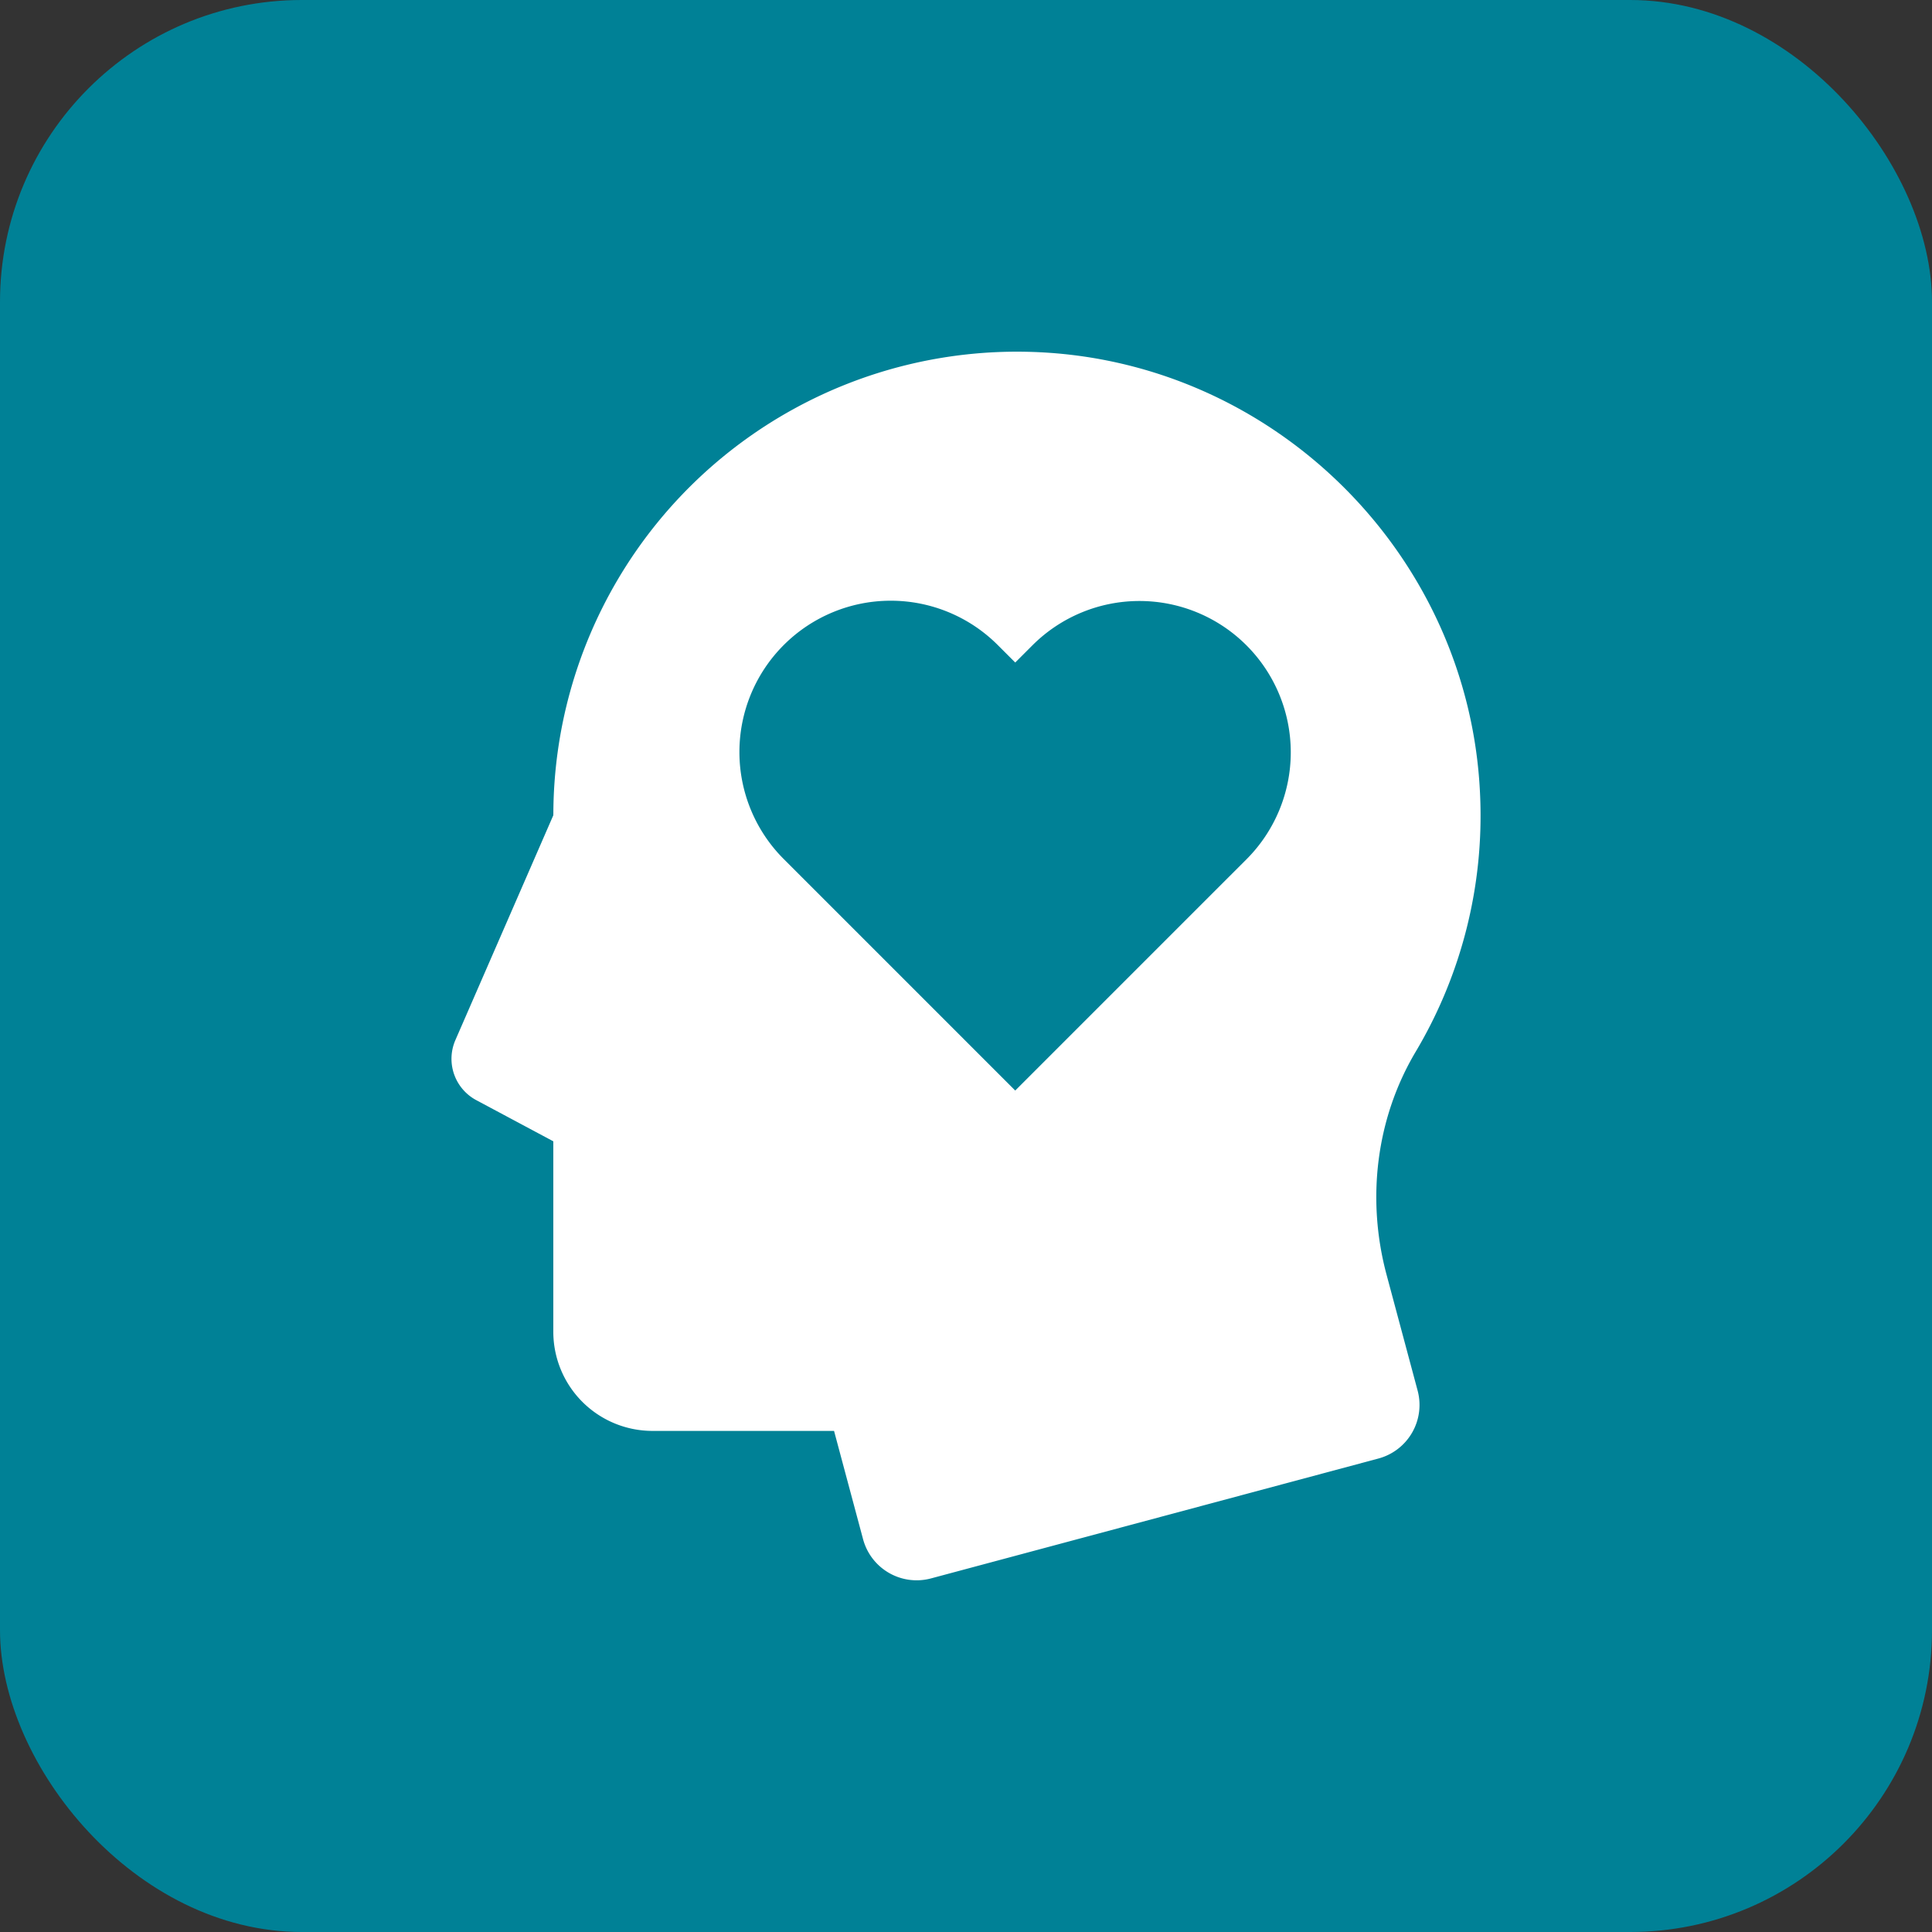
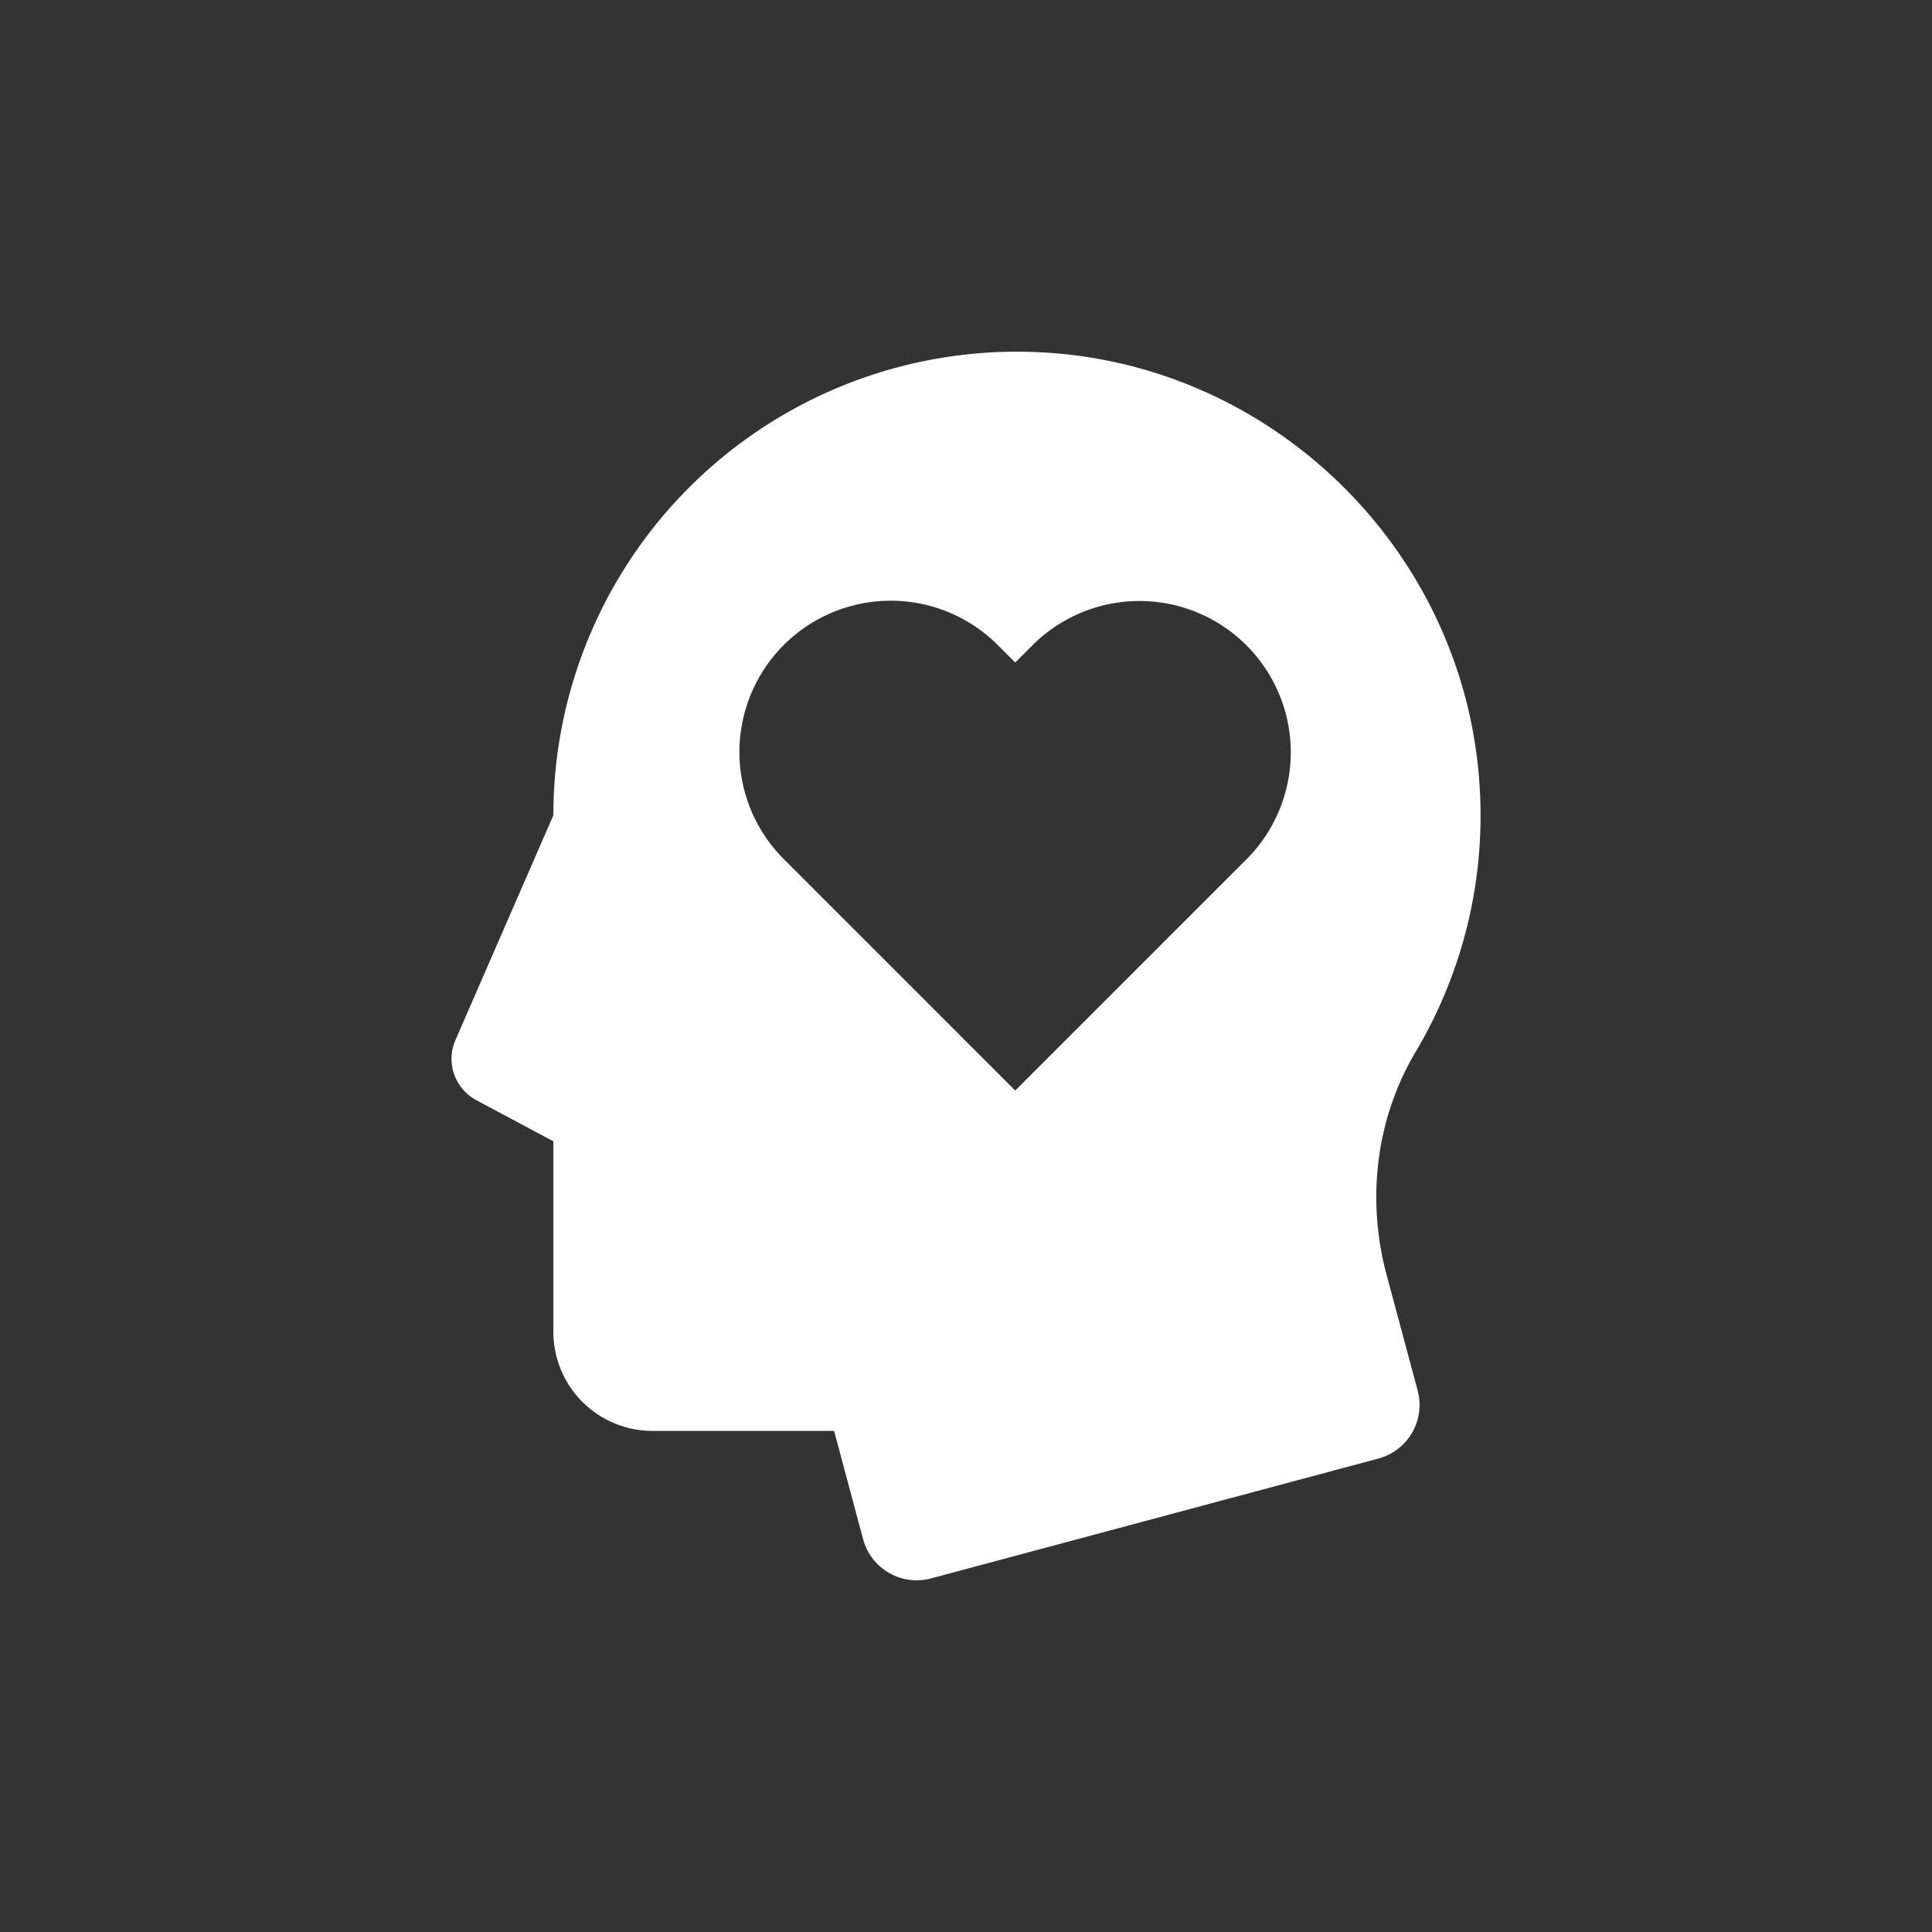
<svg xmlns="http://www.w3.org/2000/svg" id="SvgjsSvg2034" width="288" height="288" version="1.1">
  <rect width="100%" height="100%" fill="#333333" stroke="none" />
-   <rect id="SvgjsRect2039" width="288" height="288" rx="45" ry="45" transform="matrix(1,0,0,1,0,0)" fill="#008196" />
  <defs id="SvgjsDefs2035" />
  <g id="SvgjsG2036" transform="matrix(0.74,0,0,0.74,37.441,37.44)">
    <svg viewBox="0 0 512 512" width="288" height="288">
-       <path d="M406.608 366.542c-7.22-26.95-3.82-55.87 10.44-79.848a165.267 165.267 0 0 0 23.08-91.45C436.659 108.314 365.315 38.15 278.345 36.05A166.022 166.022 0 0 0 108.22 201.456h-.016v.574l-35.068 80.506a16.781 16.781 0 0 0 7.474 21.502l27.594 14.744v68.186a35.525 35.525 0 0 0 35.526 35.525h65.014l10.39 38.776a19.867 19.867 0 0 0 24.334 14.048l160.215-42.93a19.867 19.867 0 0 0 14.05-24.334Zm-50.176-148.74-6.159 6.158-.103.102-76.54 76.54-76.642-76.642-6.261-6.262a54.194 54.194 0 0 1 76.642-76.642l6.262 6.261 6.158-6.158a54.194 54.194 0 1 1 76.643 76.643Z" fill="#ffffff" class="color000 svgShape" />
+       <path d="M406.608 366.542c-7.22-26.95-3.82-55.87 10.44-79.848a165.267 165.267 0 0 0 23.08-91.45C436.659 108.314 365.315 38.15 278.345 36.05A166.022 166.022 0 0 0 108.22 201.456v.574l-35.068 80.506a16.781 16.781 0 0 0 7.474 21.502l27.594 14.744v68.186a35.525 35.525 0 0 0 35.526 35.525h65.014l10.39 38.776a19.867 19.867 0 0 0 24.334 14.048l160.215-42.93a19.867 19.867 0 0 0 14.05-24.334Zm-50.176-148.74-6.159 6.158-.103.102-76.54 76.54-76.642-76.642-6.261-6.262a54.194 54.194 0 0 1 76.642-76.642l6.262 6.261 6.158-6.158a54.194 54.194 0 1 1 76.643 76.643Z" fill="#ffffff" class="color000 svgShape" />
    </svg>
  </g>
</svg>